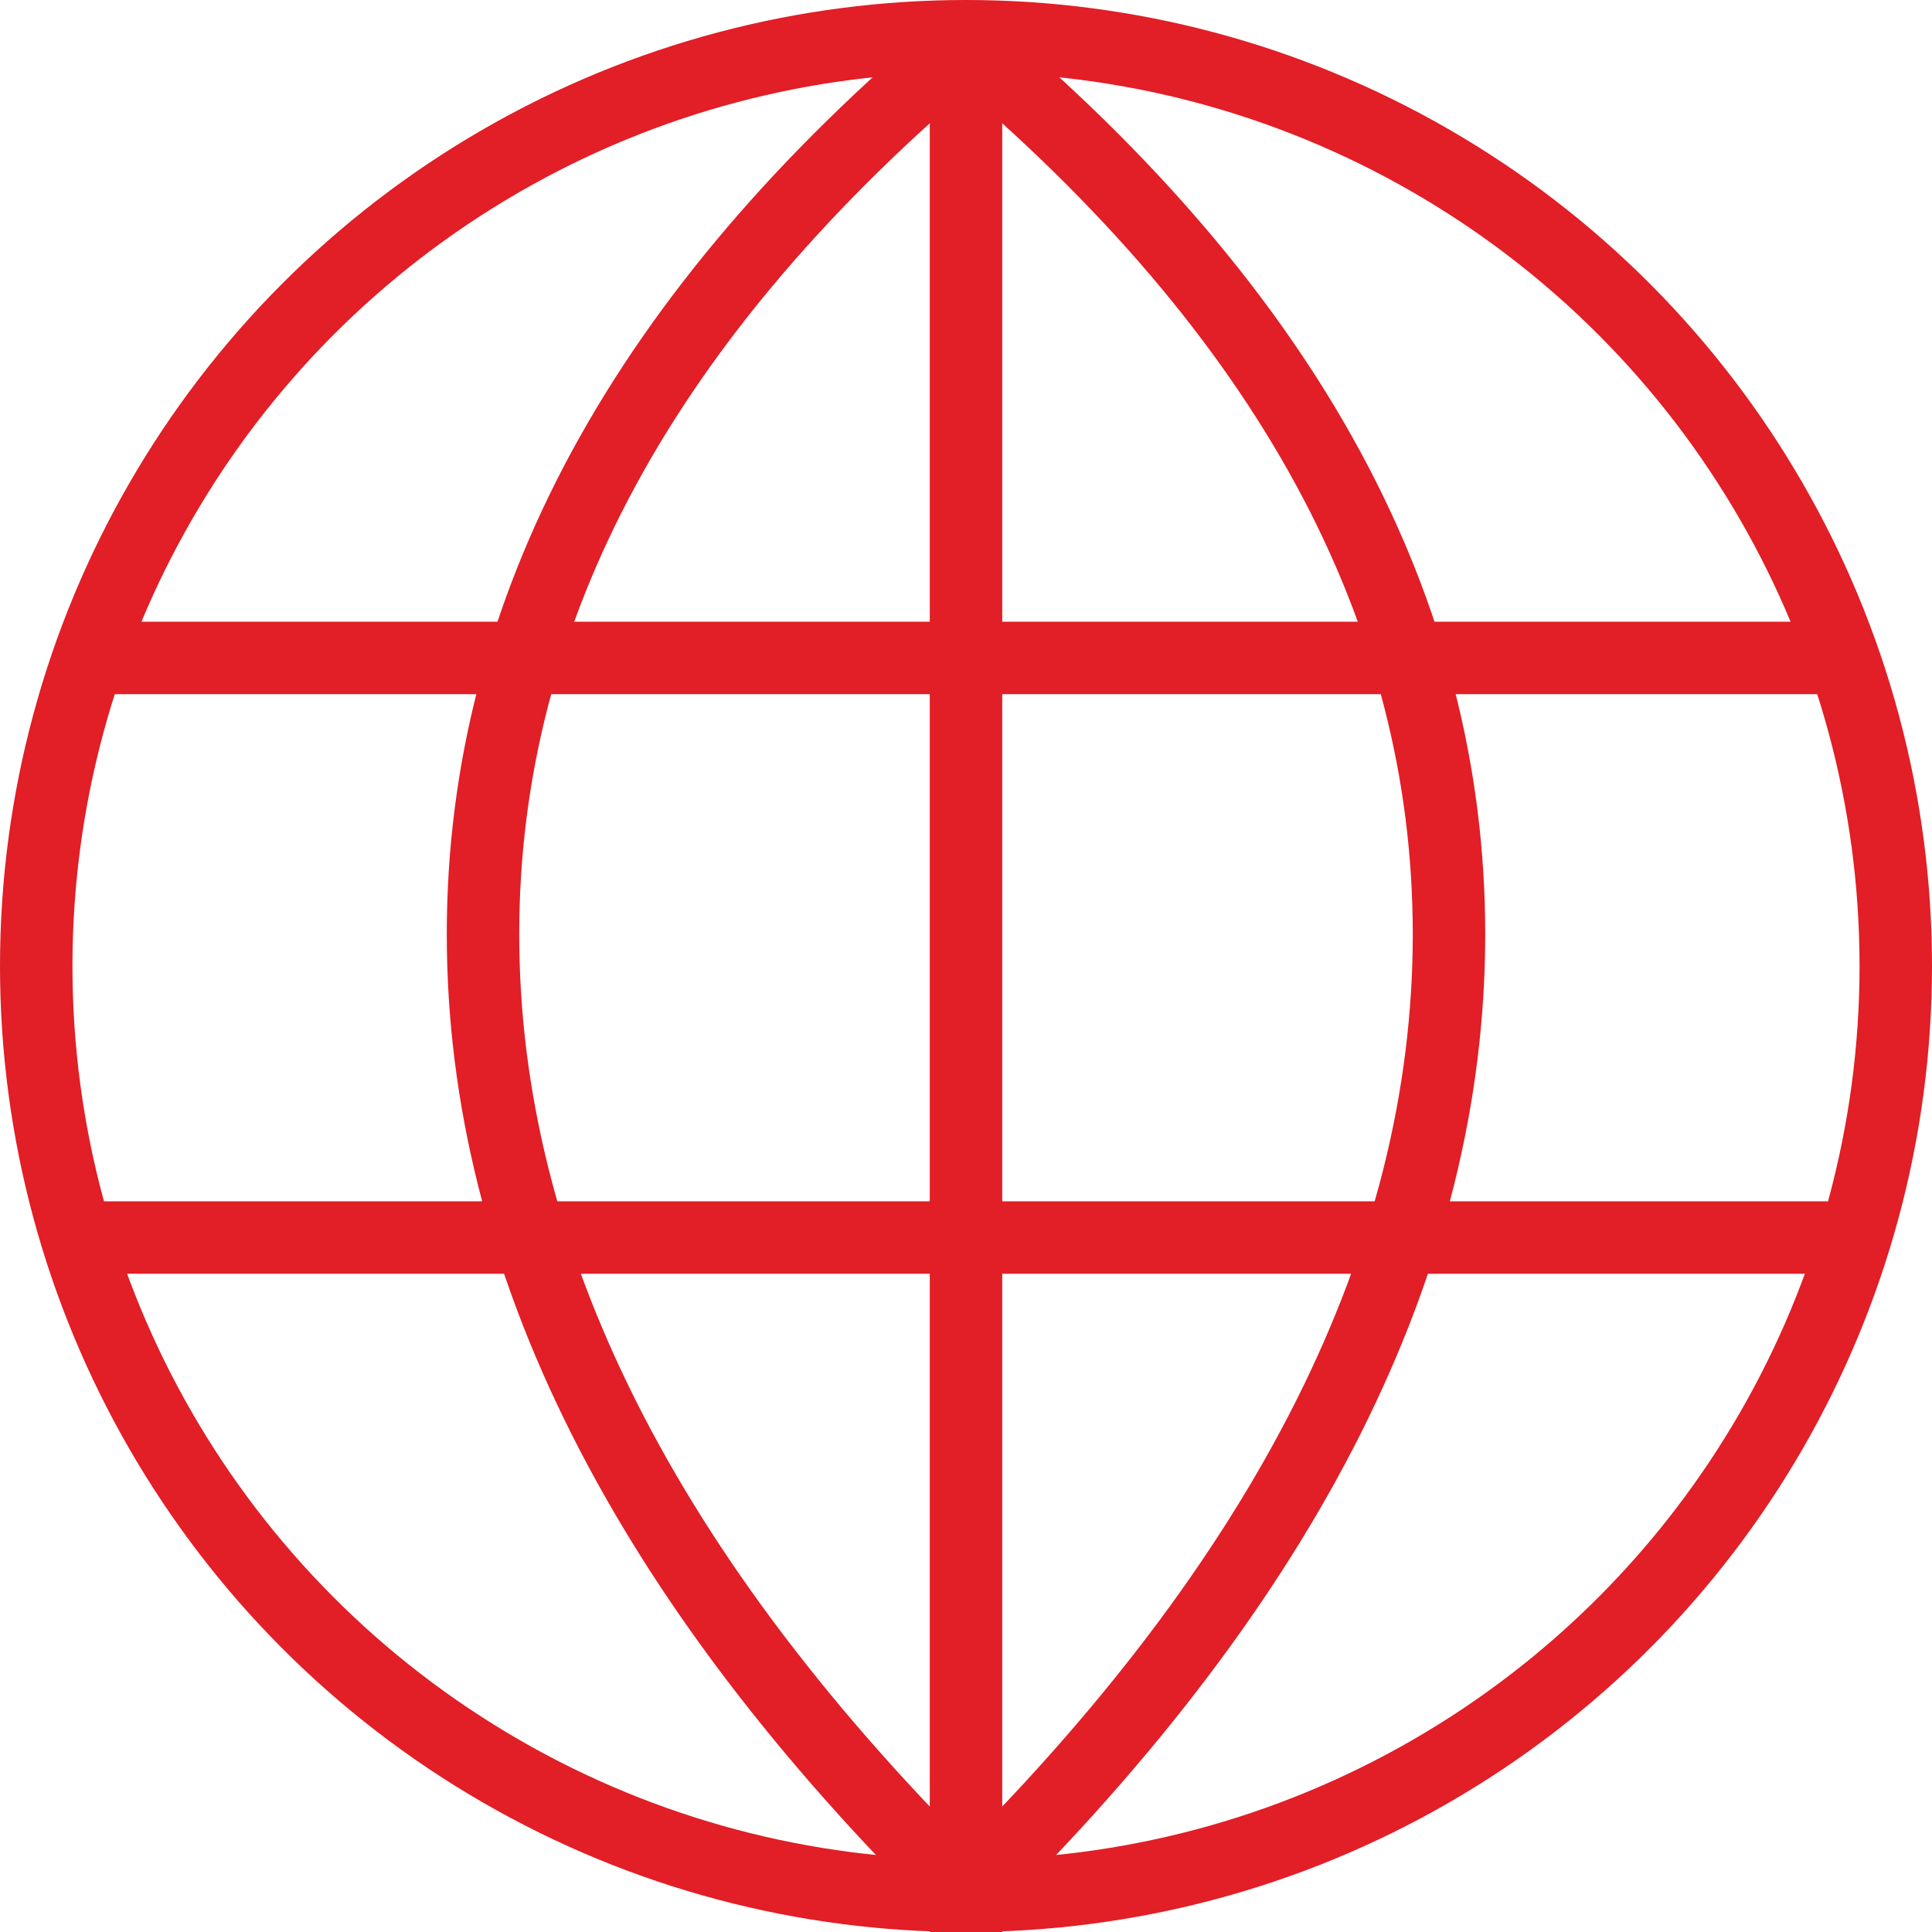
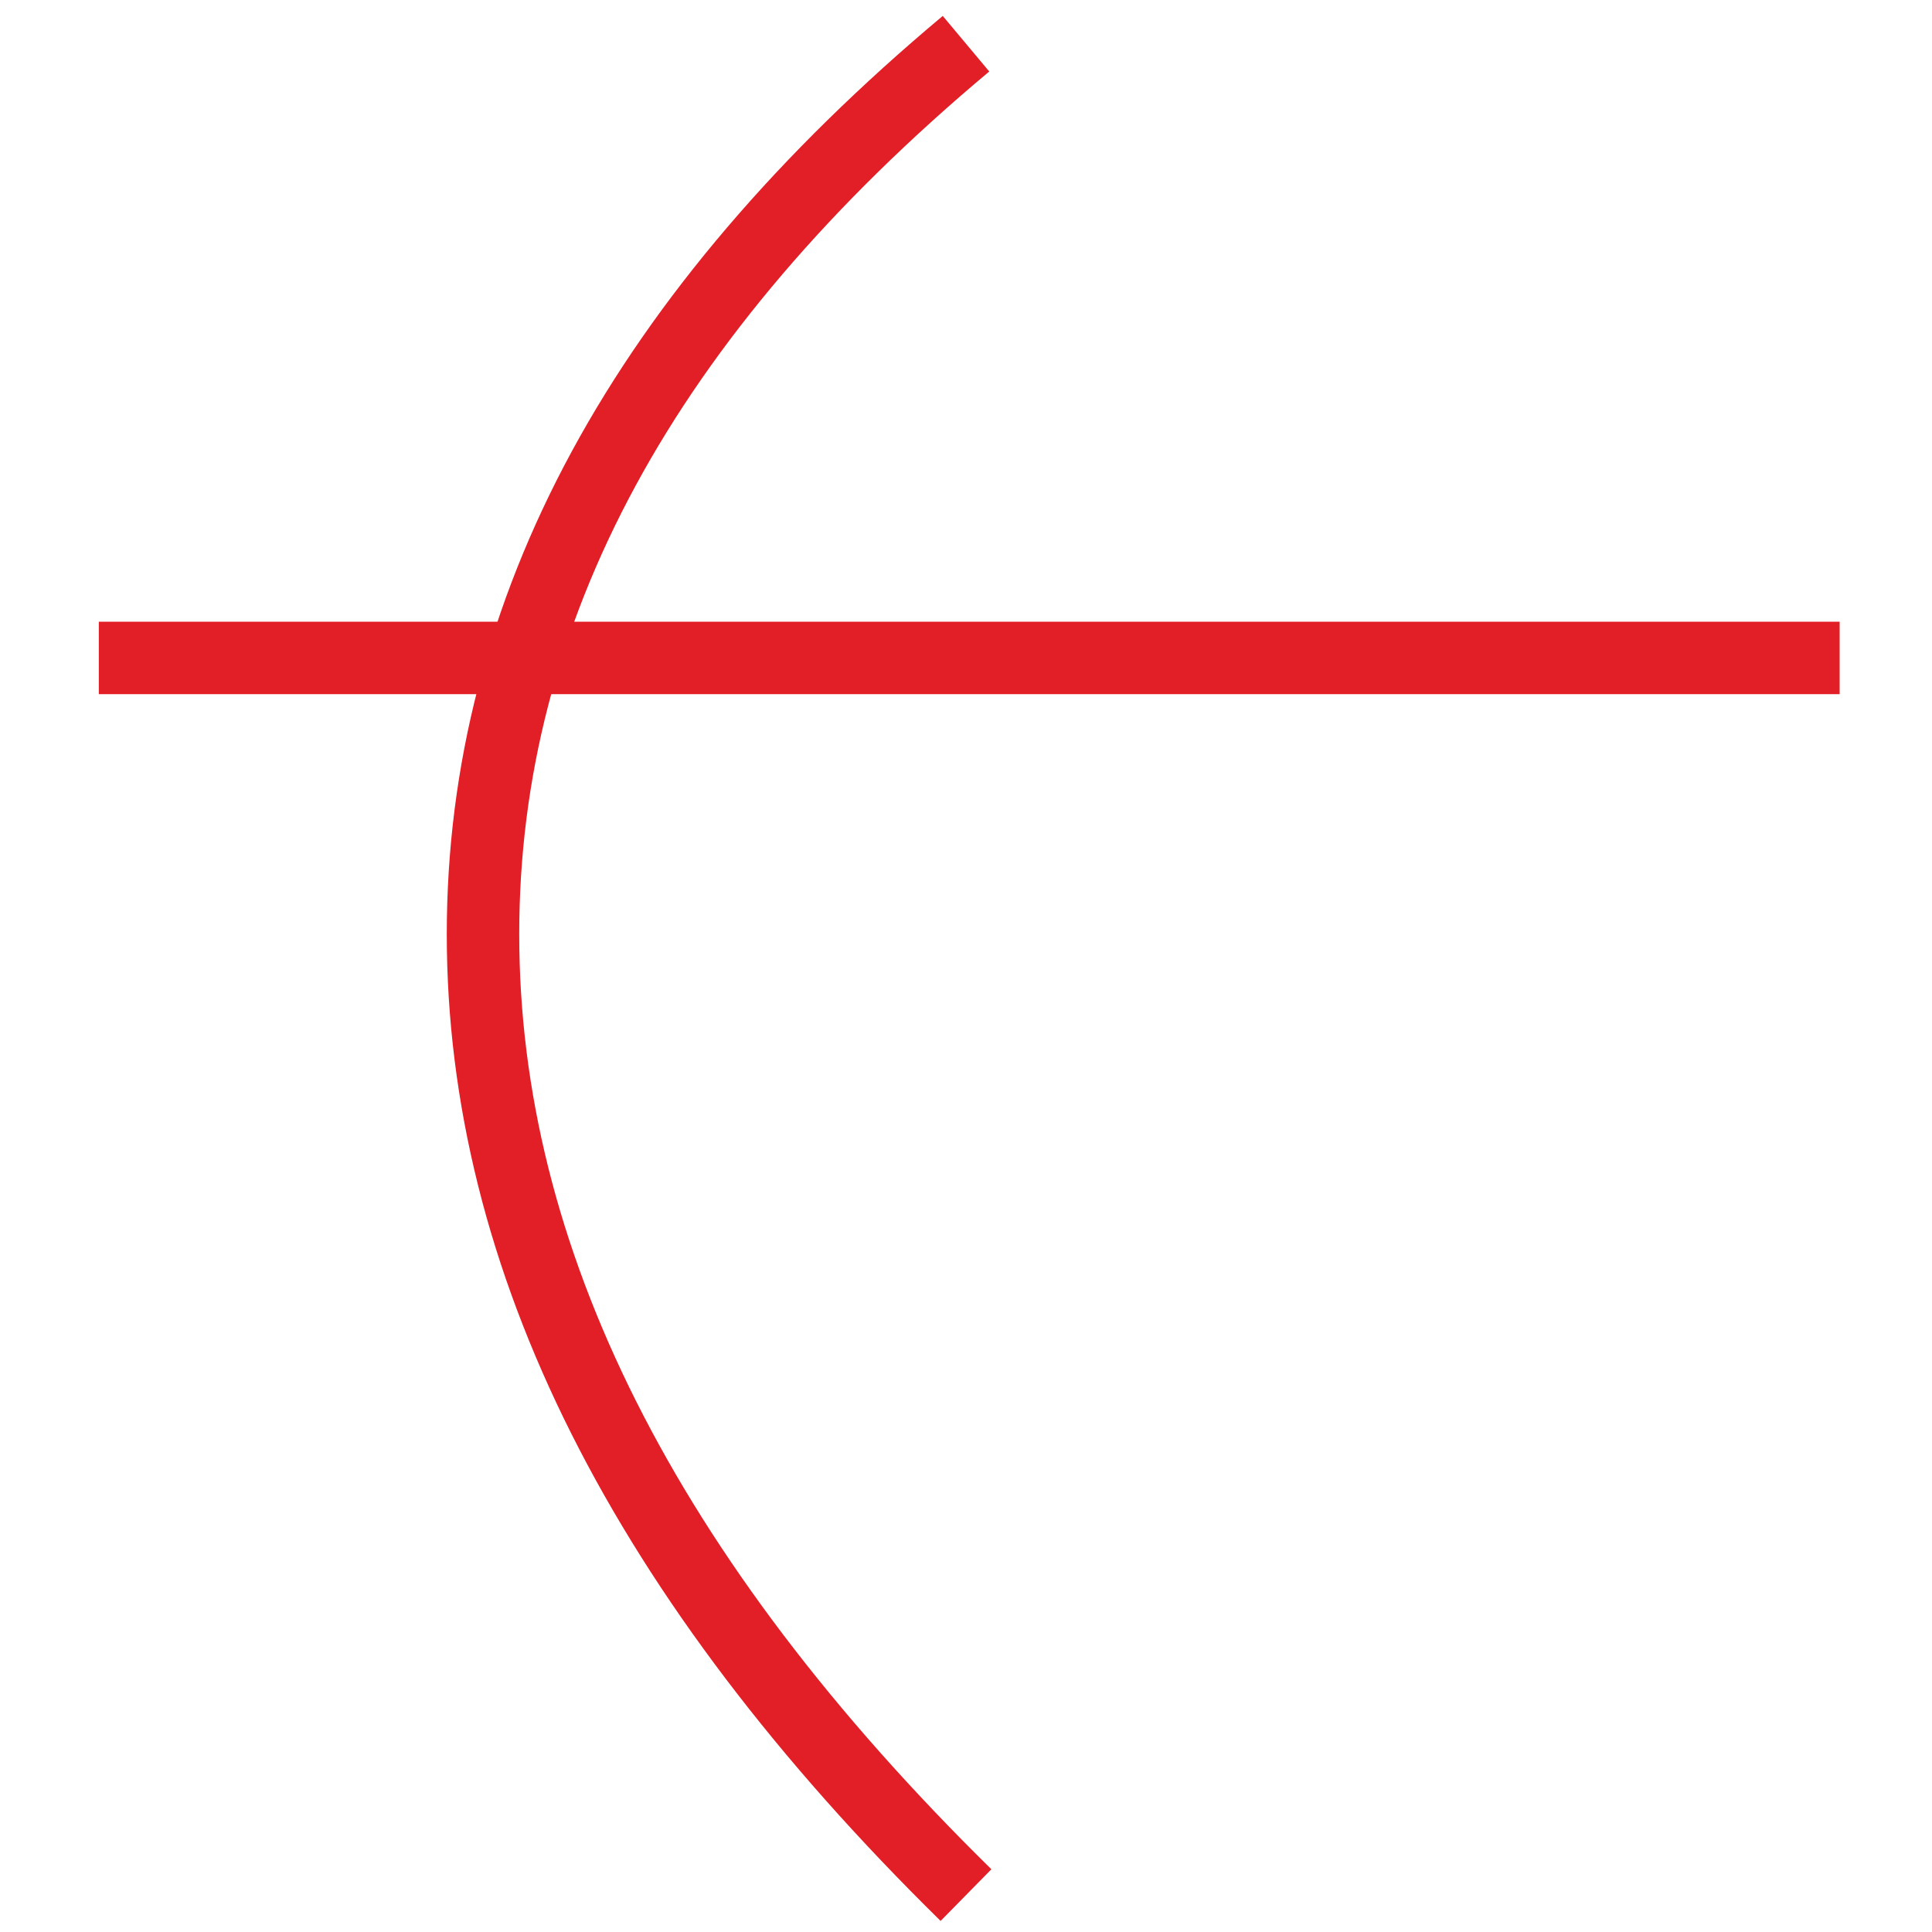
<svg xmlns="http://www.w3.org/2000/svg" width="40px" height="40px" viewBox="0 0 40 40" version="1.1">
  <title>Icon_Globe</title>
  <g id="Assets" stroke="none" stroke-width="1" fill="none" fill-rule="evenodd">
    <g id="Design-System----HP-Building" transform="translate(-297, -767)" stroke="#E21E26" stroke-width="1.5">
      <g id="Icon_Globe" transform="translate(297, 767)">
-         <circle id="Oval" cx="20" cy="20" r="19.25" />
-         <line x1="20" y1="0.905" x2="20" y2="40" id="Path-20" />
-         <path d="M20,0.905 C26.667,6.485 30,12.63 30,19.341 C30,26.051 26.667,32.683 20,39.236" id="Path-20-Copy" />
        <path d="M10,0.905 C16.667,6.485 20,12.63 20,19.341 C20,26.051 16.667,32.683 10,39.236" id="Path-20-Copy-2" transform="translate(15, 20.071) scale(-1, 1) translate(-15, -20.071) " />
        <line x1="2.046" y1="13.622" x2="38.088" y2="13.622" id="Path-21" />
-         <line x1="2.046" y1="25.622" x2="38.088" y2="25.622" id="Path-21-Copy" />
      </g>
    </g>
  </g>
</svg>